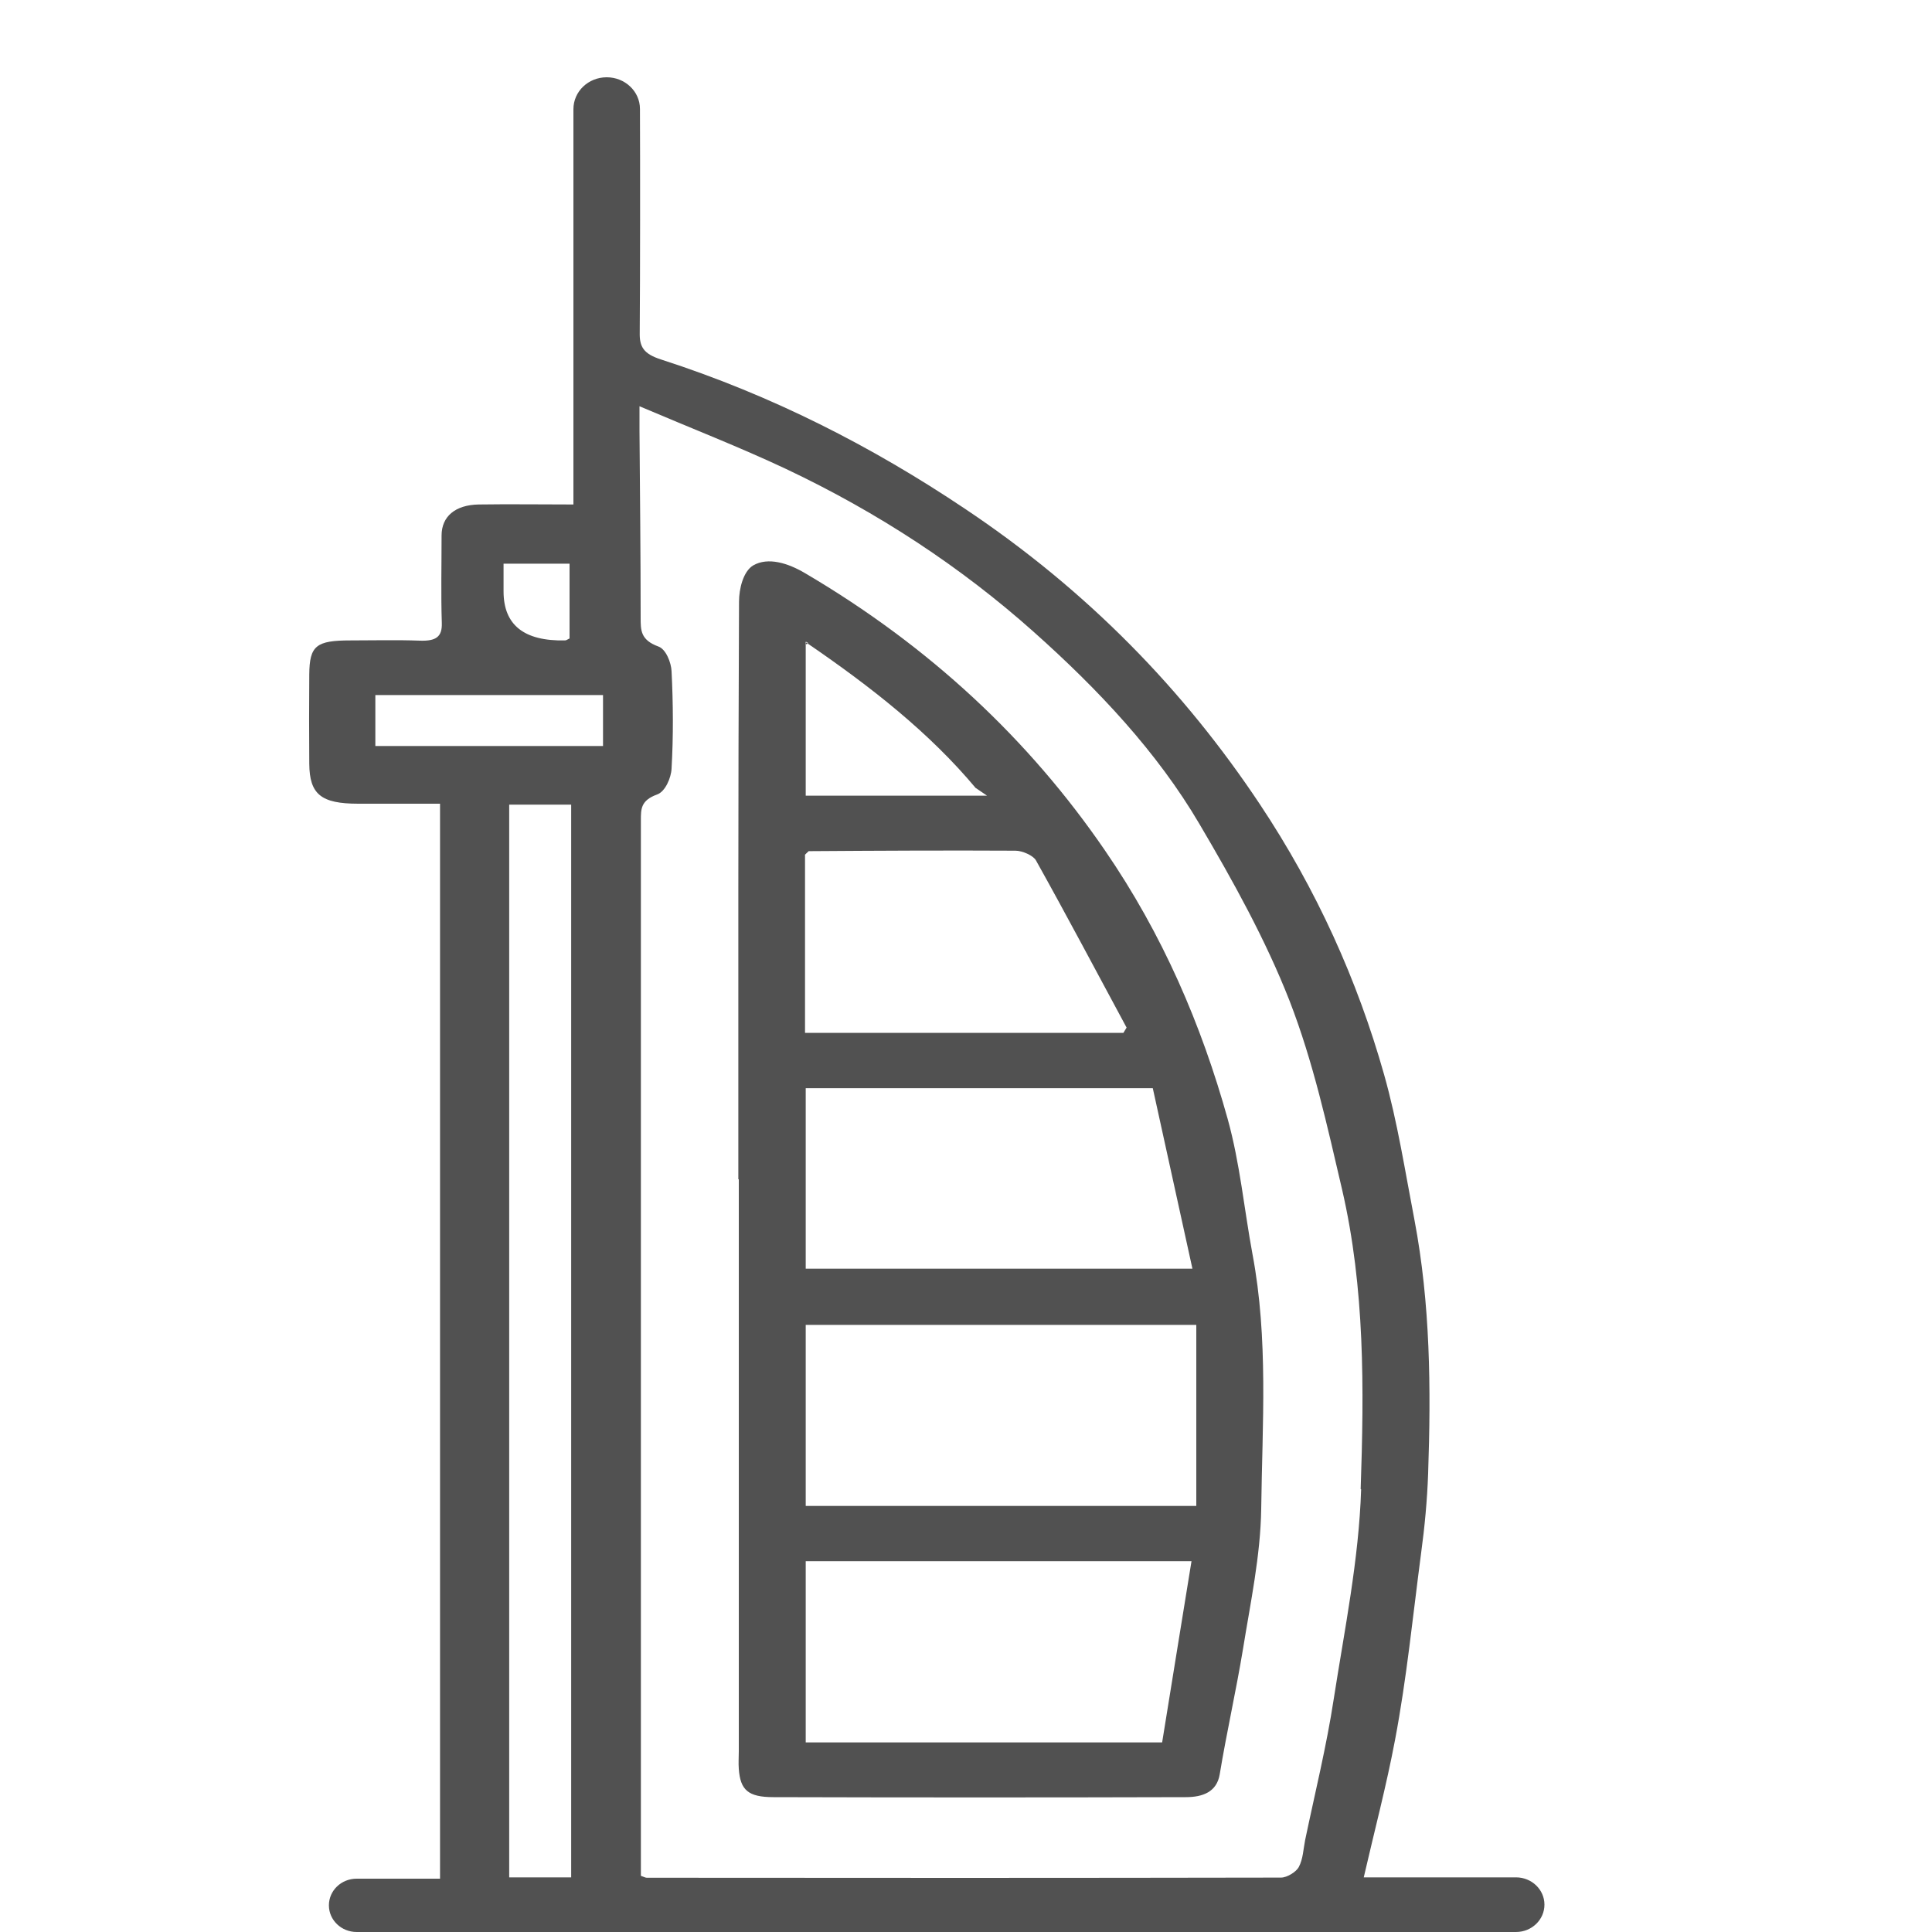
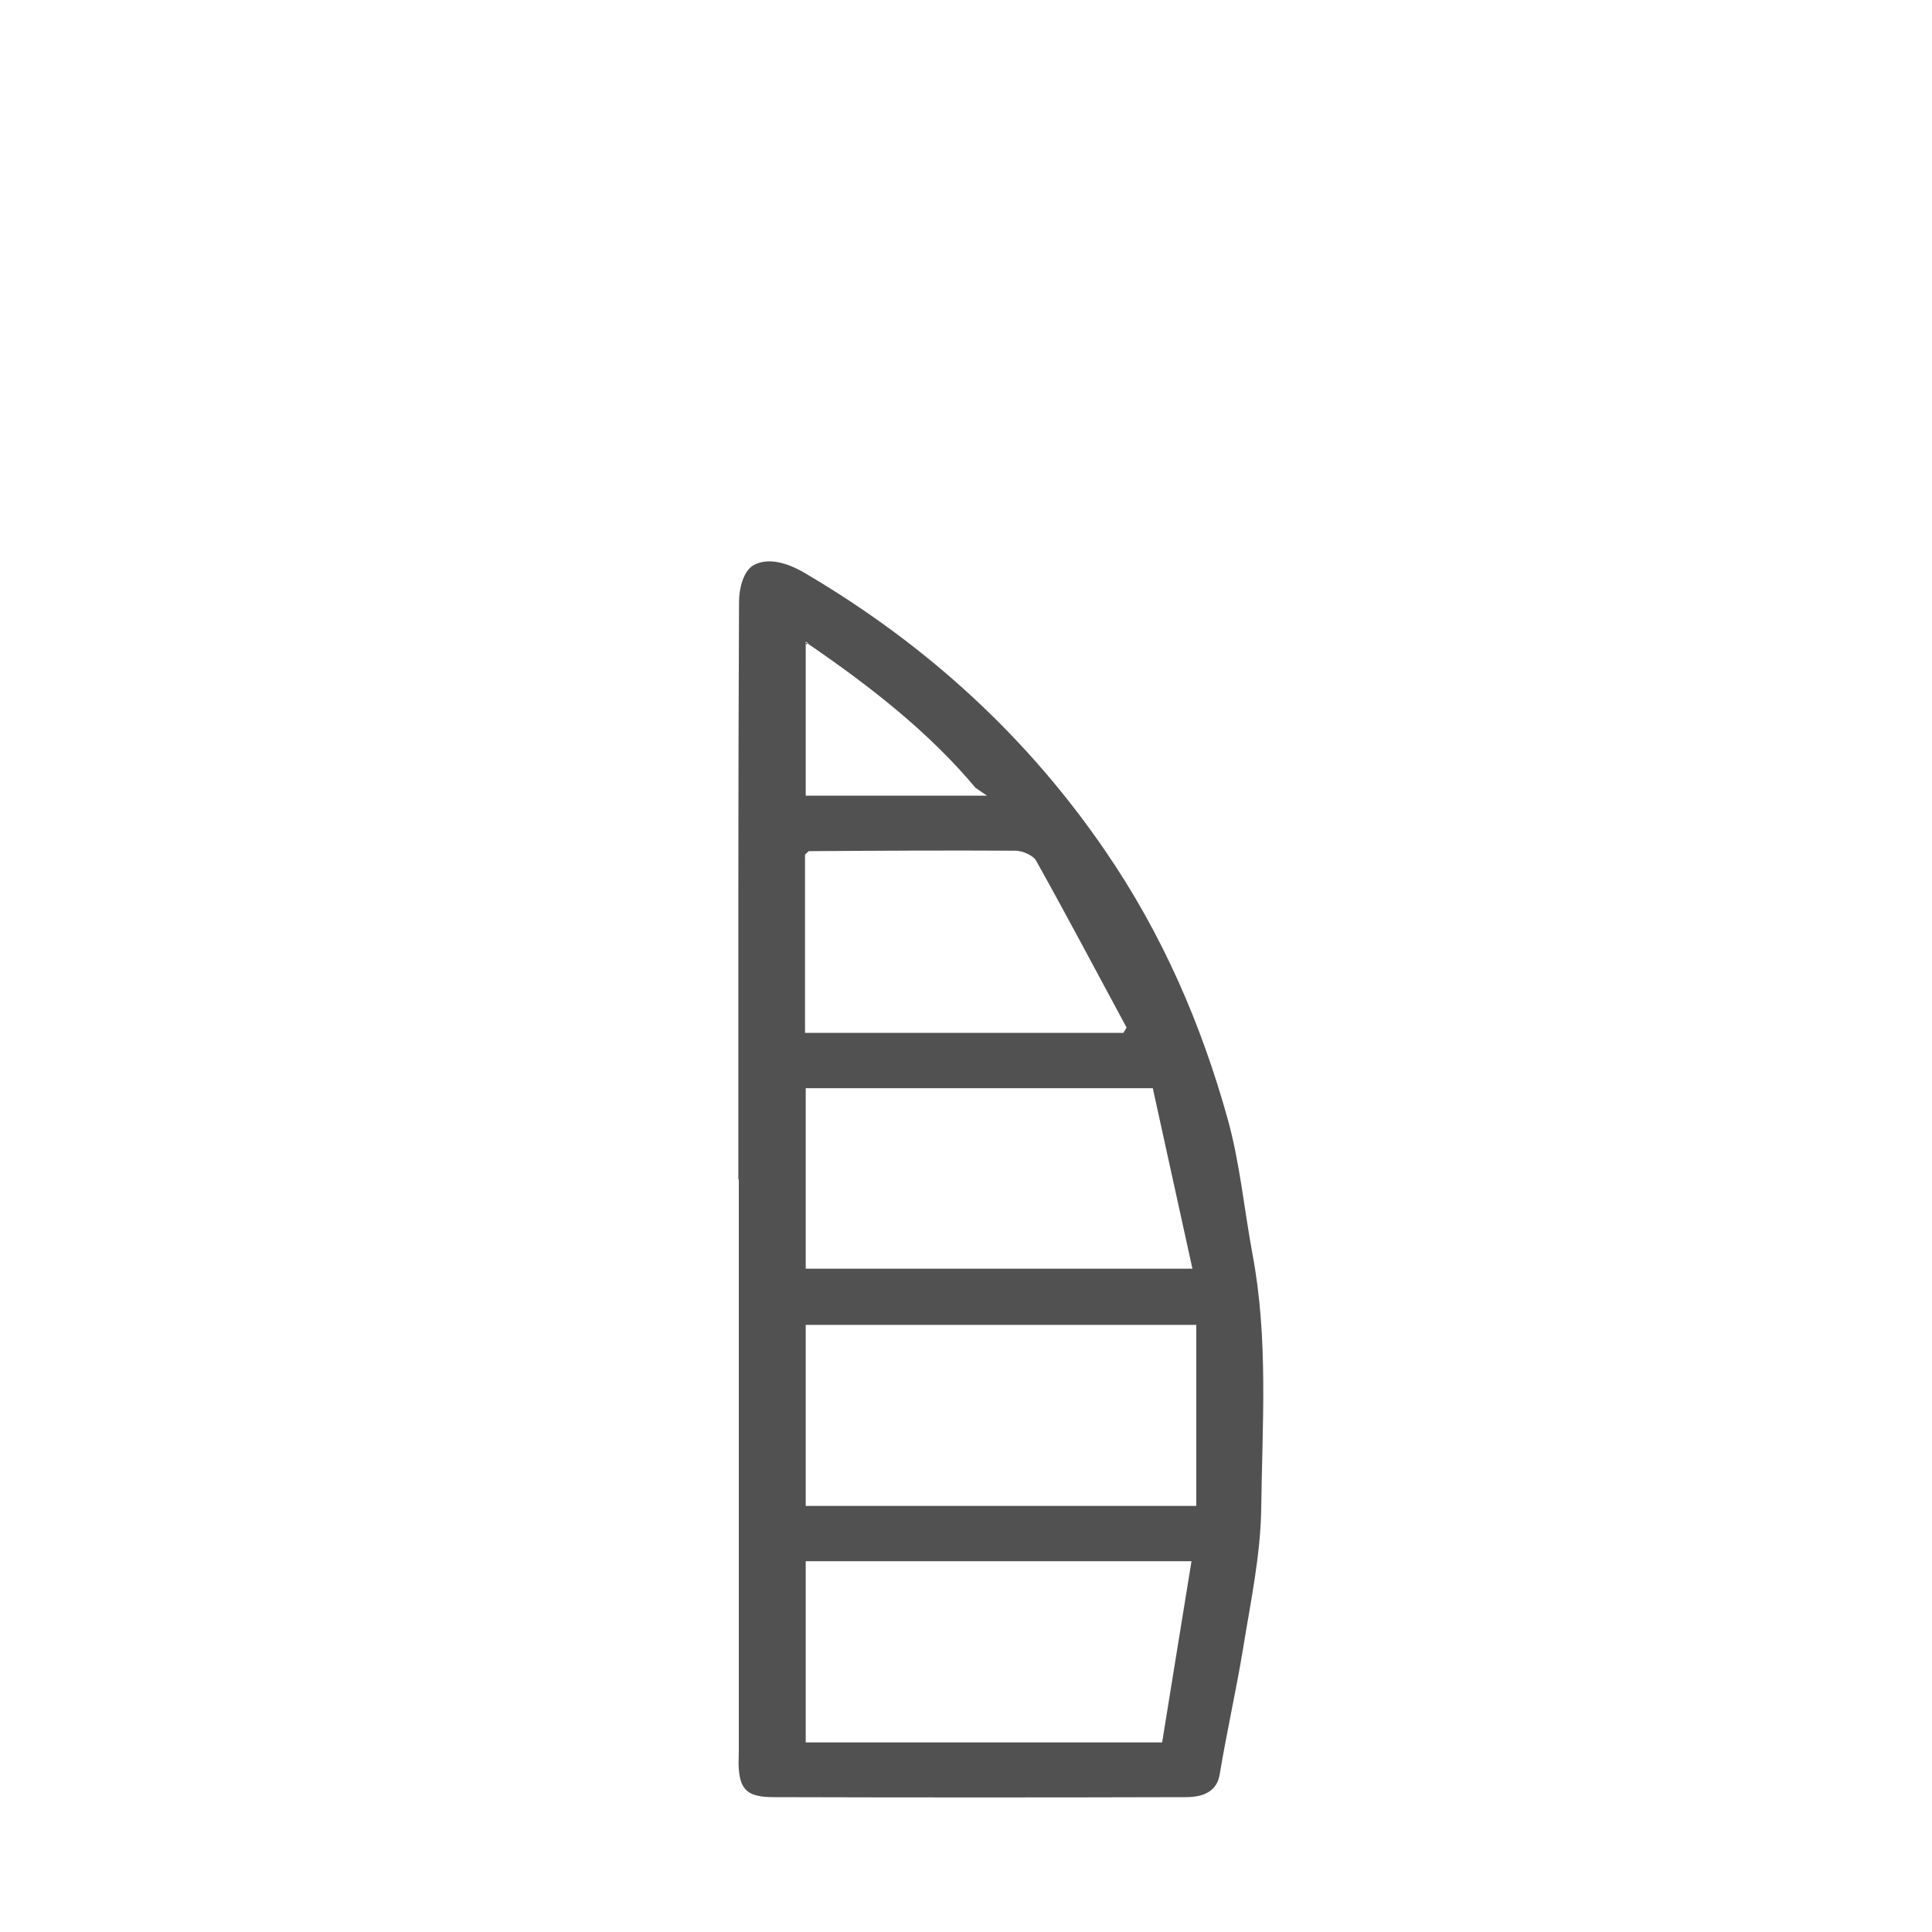
<svg xmlns="http://www.w3.org/2000/svg" width="25" height="25" viewBox="0 0 25 25" fill="none" id="SVG 14">
-   <path d="M17.645 24.301C17.784 23.696 17.94 23.108 18.052 22.513C18.203 21.716 18.282 20.91 18.388 20.106C18.435 19.761 18.468 19.413 18.48 19.065C18.518 17.97 18.509 16.873 18.303 15.786C18.182 15.158 18.085 14.525 17.911 13.908C17.566 12.686 17.038 11.512 16.302 10.406C15.323 8.935 14.077 7.645 12.48 6.579C11.284 5.778 9.993 5.116 8.555 4.652C8.325 4.579 8.275 4.485 8.278 4.307C8.284 3.56 8.284 2.117 8.281 1.41C8.281 1.181 8.086 1 7.851 1C7.612 1 7.42 1.184 7.42 1.413V6.528C6.996 6.528 6.595 6.522 6.195 6.528C5.891 6.533 5.714 6.683 5.714 6.929C5.714 7.306 5.705 7.685 5.717 8.061C5.723 8.239 5.644 8.298 5.431 8.29C5.134 8.279 4.836 8.287 4.536 8.287C4.091 8.287 4.005 8.355 4.002 8.726C3.999 9.11 3.999 9.498 4.002 9.883C4.005 10.279 4.155 10.4 4.636 10.4C4.992 10.4 5.346 10.4 5.694 10.4V24.31H4.615C4.415 24.31 4.256 24.465 4.256 24.655C4.256 24.847 4.418 25 4.615 25C9.616 25 14.616 25 19.617 25C19.82 25 19.985 24.842 19.985 24.646C19.985 24.451 19.82 24.293 19.617 24.293H17.64L17.645 24.301ZM6.516 7.294H7.37V8.262C7.344 8.273 7.329 8.287 7.311 8.287C6.781 8.298 6.516 8.087 6.516 7.653V7.294ZM7.391 24.293H6.589V10.412H7.391V24.293ZM7.803 9.653H4.857V8.994H7.803V9.653ZM17.613 19.272C17.584 20.18 17.398 21.088 17.259 21.982C17.165 22.598 17.015 23.204 16.888 23.812C16.865 23.928 16.862 24.055 16.806 24.16C16.773 24.222 16.655 24.296 16.576 24.296C13.841 24.301 11.104 24.301 8.369 24.298C8.352 24.298 8.334 24.287 8.293 24.273V24.061C8.293 19.58 8.293 15.096 8.293 10.615C8.293 10.471 8.29 10.358 8.502 10.281C8.608 10.245 8.685 10.064 8.69 9.945C8.714 9.526 8.711 9.105 8.69 8.686C8.685 8.573 8.617 8.4 8.52 8.366C8.287 8.281 8.29 8.154 8.29 7.99C8.29 7.184 8.281 6.38 8.275 5.574C8.275 5.492 8.275 5.41 8.275 5.257C8.947 5.543 9.572 5.786 10.173 6.069C11.369 6.635 12.436 7.339 13.37 8.171C14.216 8.924 14.976 9.736 15.518 10.658C15.957 11.402 16.378 12.163 16.685 12.946C16.994 13.741 17.174 14.57 17.366 15.39C17.663 16.672 17.651 17.973 17.607 19.269L17.613 19.272Z" fill="#515151" />
  <path d="M9.554 15.26C9.554 12.768 9.551 10.276 9.563 7.784C9.563 7.622 9.616 7.396 9.745 7.317C9.94 7.204 10.199 7.289 10.411 7.413C12.038 8.369 13.317 9.574 14.295 11C15.046 12.092 15.547 13.263 15.886 14.479C16.045 15.051 16.099 15.645 16.207 16.228C16.414 17.323 16.334 18.426 16.32 19.526C16.311 20.131 16.181 20.737 16.084 21.34C15.995 21.88 15.872 22.42 15.783 22.96C15.745 23.187 15.565 23.255 15.344 23.255C13.564 23.26 11.787 23.26 10.008 23.255C9.678 23.255 9.58 23.161 9.56 22.89C9.554 22.813 9.56 22.74 9.56 22.663C9.56 20.197 9.56 17.727 9.56 15.26H9.554ZM12.627 10.199C12.032 9.487 11.281 8.893 10.426 8.31V10.296H12.621C12.657 10.296 12.692 10.296 12.772 10.296C12.701 10.248 12.663 10.222 12.627 10.197V10.199ZM10.417 11.062V13.365H14.537L14.578 13.297C14.189 12.576 13.806 11.851 13.405 11.133C13.37 11.071 13.231 11.008 13.14 11.008C12.247 11.003 11.357 11.008 10.464 11.014L10.414 11.062H10.417ZM10.426 19.487H15.48V17.144H10.426V19.487ZM10.426 20.202V22.547H15.038C15.164 21.761 15.291 20.989 15.418 20.202H10.426ZM10.426 14.081V16.417H15.43L14.917 14.081H10.426ZM10.42 8.321C10.42 8.321 10.432 8.332 10.438 8.338C10.444 8.332 10.45 8.327 10.458 8.321C10.45 8.315 10.438 8.31 10.429 8.304C10.426 8.31 10.423 8.315 10.42 8.318V8.321Z" fill="#515151" />
</svg>